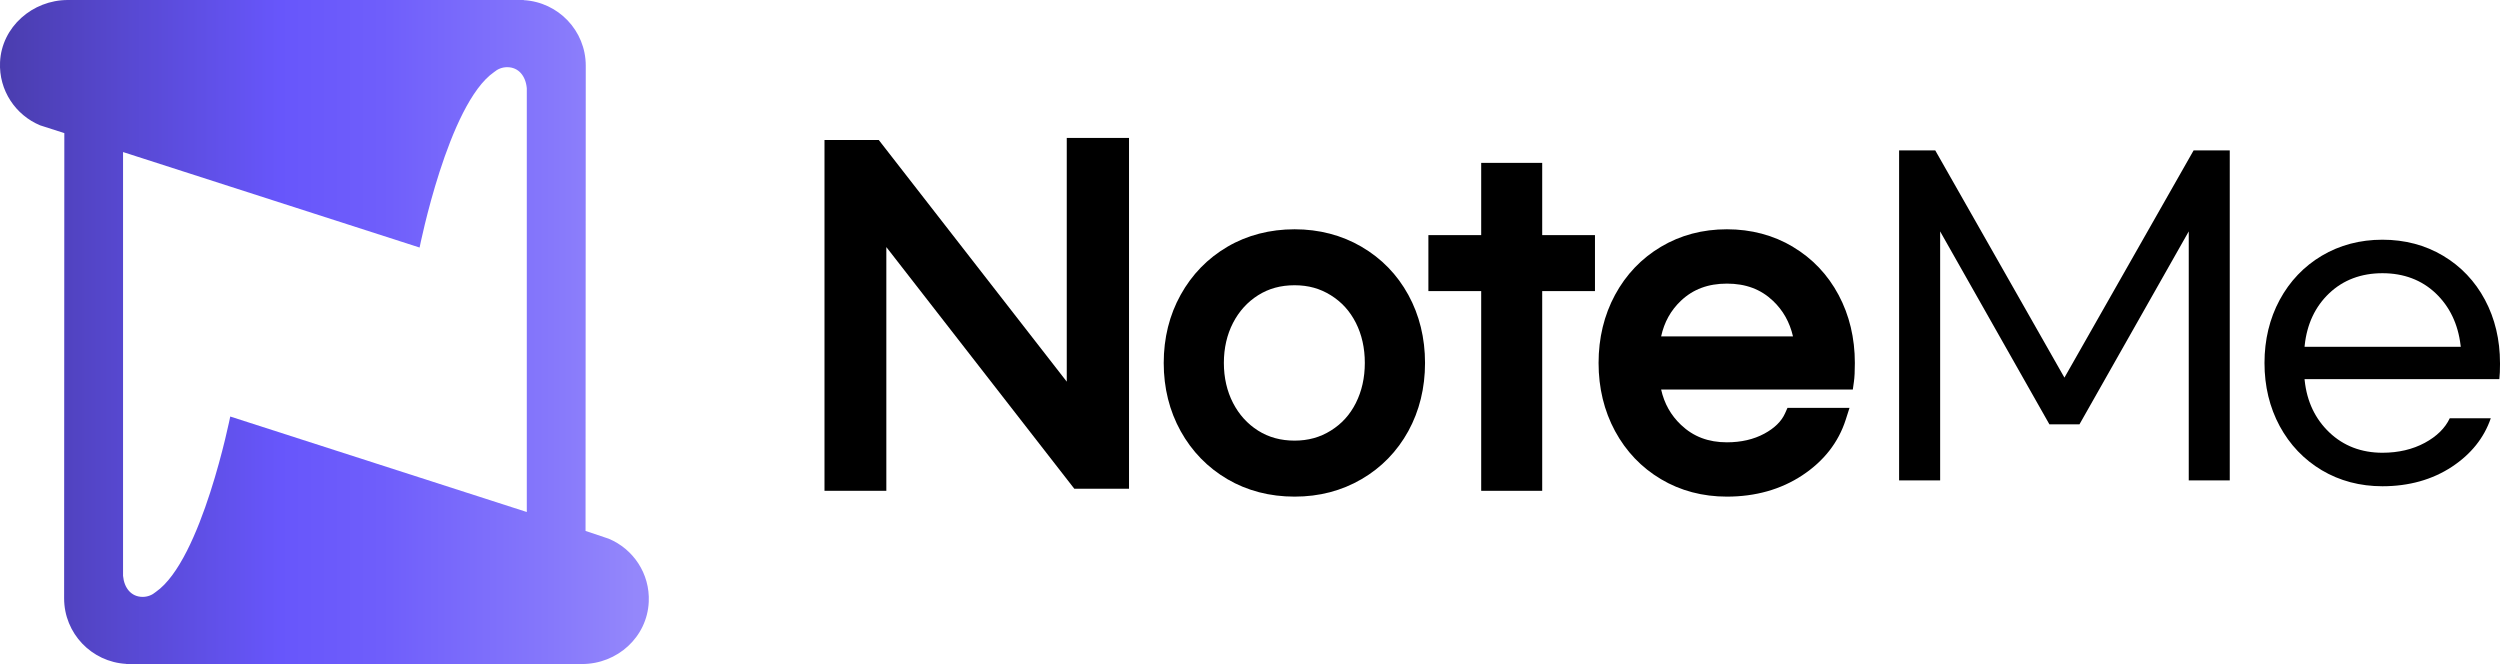
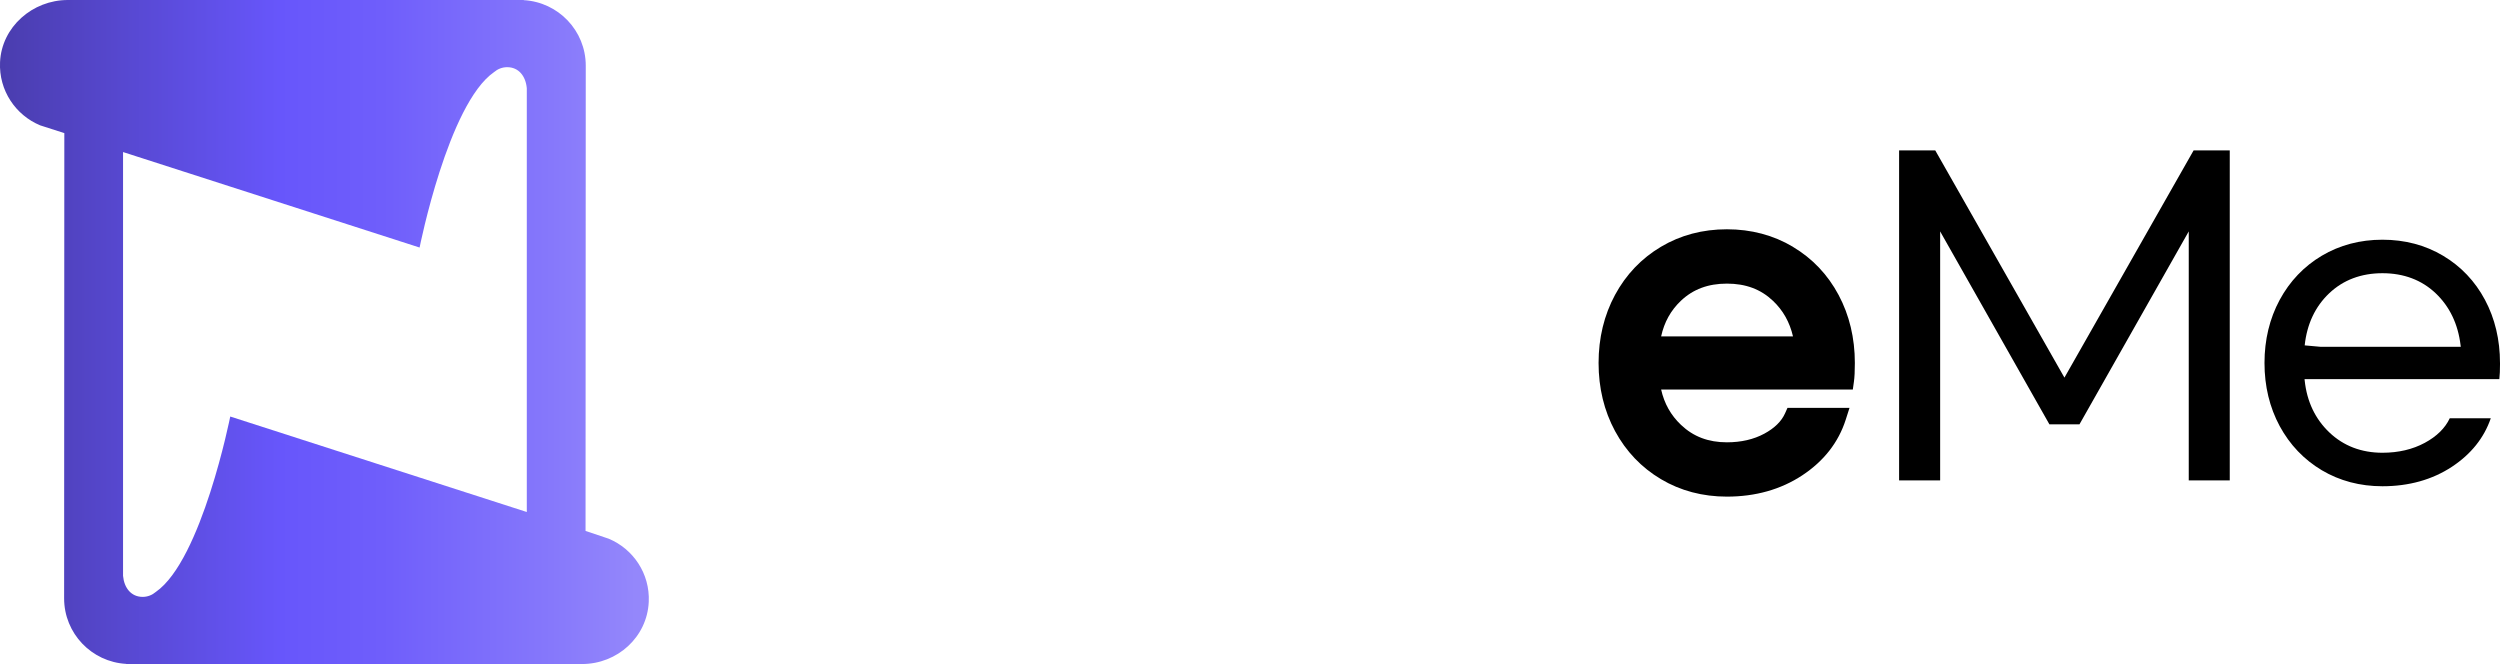
<svg xmlns="http://www.w3.org/2000/svg" width="320" height="85" viewBox="0 0 320 85" fill="none">
  <g clip-path="url(#clip0_2445_4275)">
-     <path d="M136.545 48.852L112.484 17.922H105.535V62.824H113.451V31.625L137.512 62.559H144.514V17.657H136.545V48.852Z" fill="black" />
-     <path d="M174.271 31.579C171.726 30.099 168.842 29.348 165.707 29.348C162.572 29.348 159.638 30.099 157.112 31.583C154.583 33.063 152.568 35.135 151.124 37.738C149.684 40.326 148.956 43.263 148.956 46.462C148.956 49.66 149.688 52.594 151.124 55.185C152.568 57.785 154.583 59.853 157.112 61.337C159.642 62.817 162.53 63.568 165.707 63.568C168.884 63.568 171.726 62.817 174.271 61.337C176.823 59.853 178.838 57.777 180.267 55.178C181.684 52.59 182.404 49.657 182.404 46.462C182.404 43.267 181.684 40.333 180.267 37.745C178.838 35.138 176.823 33.066 174.271 31.583V31.579ZM173.547 51.592C172.785 53.095 171.741 54.248 170.351 55.113C168.968 55.979 167.448 56.4 165.703 56.4C163.958 56.4 162.396 55.982 161.032 55.117C159.672 54.26 158.598 53.068 157.829 51.581C157.052 50.074 156.655 48.351 156.655 46.454C156.655 44.557 157.052 42.834 157.829 41.328C158.598 39.84 159.676 38.652 161.032 37.795C162.396 36.933 163.924 36.512 165.703 36.512C167.482 36.512 168.964 36.933 170.351 37.795C171.741 38.664 172.785 39.817 173.547 41.316C174.313 42.826 174.697 44.557 174.697 46.454C174.697 48.351 174.309 50.078 173.547 51.588V51.592Z" fill="black" />
-     <path d="M197.402 20.848H189.593V30.095H182.834V37.26H189.593V62.824H197.402V37.26H204.156V30.095H197.402V20.848Z" fill="black" />
    <path d="M229.489 31.587C226.994 30.103 224.156 29.348 221.047 29.348C217.939 29.348 215.101 30.099 212.605 31.587C210.11 33.07 208.129 35.142 206.723 37.749C205.325 40.337 204.617 43.27 204.617 46.462C204.617 49.653 205.325 52.586 206.723 55.174C208.129 57.777 210.106 59.849 212.605 61.333C215.097 62.817 217.939 63.568 221.047 63.568C224.701 63.568 227.942 62.653 230.678 60.851C233.447 59.026 235.321 56.627 236.251 53.725L236.739 52.203H228.8L228.491 52.897C228.034 53.926 227.142 54.802 225.836 55.508C224.472 56.244 222.861 56.616 221.043 56.616C218.674 56.616 216.75 55.888 215.169 54.385C213.87 53.152 213.028 51.66 212.624 49.858H237.161L237.302 48.856C237.382 48.298 237.421 47.513 237.421 46.462C237.421 43.27 236.72 40.341 235.341 37.757C233.95 35.15 231.981 33.074 229.481 31.59L229.489 31.587ZM212.624 43.062C213.024 41.229 213.859 39.734 215.146 38.508C216.708 37.024 218.64 36.303 221.047 36.303C223.455 36.303 225.382 37.024 226.944 38.508C228.236 39.734 229.078 41.233 229.504 43.062H212.624Z" fill="black" />
    <path d="M264.247 48.336L247.714 19.254H243.085V61.492H248.339V29.617L248.647 30.167L262.324 54.316H266.171L280.16 29.617V61.492H285.409V19.254H280.781L264.247 48.336Z" fill="black" />
-     <path d="M319.999 46.458C319.999 43.49 319.352 40.77 318.076 38.379C316.803 35.992 314.998 34.091 312.712 32.733C310.426 31.37 307.817 30.683 304.952 30.683C302.087 30.683 299.478 31.374 297.192 32.733C294.906 34.091 293.093 35.992 291.801 38.383C290.51 40.773 289.855 43.494 289.855 46.462C289.855 49.429 290.51 52.15 291.801 54.54C293.093 56.927 294.906 58.828 297.192 60.191C299.478 61.549 302.087 62.24 304.952 62.24C308.342 62.24 311.337 61.401 313.851 59.743C316.289 58.134 317.961 56.047 318.819 53.539H313.569C312.979 54.798 311.904 55.857 310.377 56.681C308.819 57.523 306.994 57.952 304.952 57.952C302.262 57.952 299.977 57.079 298.163 55.356C296.35 53.633 295.287 51.402 295.001 48.716L294.982 48.53H319.916C319.973 48.044 320.003 47.349 320.003 46.465L319.999 46.458ZM294.982 44.394L295.001 44.208C295.287 41.487 296.342 39.244 298.137 37.54C299.935 35.837 302.228 34.971 304.952 34.971C307.676 34.971 309.973 35.837 311.767 37.54C313.561 39.244 314.632 41.487 314.956 44.208L314.979 44.394H294.979H294.982Z" fill="black" />
+     <path d="M319.999 46.458C319.999 43.49 319.352 40.77 318.076 38.379C316.803 35.992 314.998 34.091 312.712 32.733C310.426 31.37 307.817 30.683 304.952 30.683C302.087 30.683 299.478 31.374 297.192 32.733C294.906 34.091 293.093 35.992 291.801 38.383C290.51 40.773 289.855 43.494 289.855 46.462C289.855 49.429 290.51 52.15 291.801 54.54C293.093 56.927 294.906 58.828 297.192 60.191C299.478 61.549 302.087 62.24 304.952 62.24C308.342 62.24 311.337 61.401 313.851 59.743C316.289 58.134 317.961 56.047 318.819 53.539H313.569C312.979 54.798 311.904 55.857 310.377 56.681C308.819 57.523 306.994 57.952 304.952 57.952C302.262 57.952 299.977 57.079 298.163 55.356C296.35 53.633 295.287 51.402 295.001 48.716L294.982 48.53H319.916C319.973 48.044 320.003 47.349 320.003 46.465L319.999 46.458ZL295.001 44.208C295.287 41.487 296.342 39.244 298.137 37.54C299.935 35.837 302.228 34.971 304.952 34.971C307.676 34.971 309.973 35.837 311.767 37.54C313.561 39.244 314.632 41.487 314.956 44.208L314.979 44.394H294.979H294.982Z" fill="black" />
    <path d="M77.917 68.956L74.95 67.958L74.977 8.409C74.977 3.924 71.46 0.269 67.034 0.019V0H8.683C4.161 0 0.211 3.446 0.005 7.957C-0.159 11.589 2.005 14.735 5.129 16.04L8.234 17.038L8.207 76.587C8.207 81.073 11.723 84.727 16.15 84.977V84.996H74.496C79.018 84.996 82.835 81.551 83.041 77.039C83.205 73.407 81.041 70.262 77.917 68.956ZM67.43 65.537L29.472 53.315C29.472 53.315 25.822 71.704 19.94 75.771C19.487 76.159 18.904 76.401 18.26 76.401C16.805 76.401 15.891 75.274 15.75 73.707V19.463L53.708 31.685C53.708 31.685 57.357 13.296 63.239 9.229C63.693 8.842 64.275 8.599 64.919 8.599C66.375 8.599 67.289 9.726 67.43 11.293V65.537Z" fill="url(#paint0_linear_2445_4275)" />
  </g>
  <defs>
    <linearGradient id="paint0_linear_2445_4275" x1="-0.003" y1="42.5" x2="83.049" y2="42.5" gradientUnits="userSpaceOnUse">
      <stop stop-color="#4A3DAE" />
      <stop offset="0.43" stop-color="#6756FB" />
      <stop offset="0.59" stop-color="#6F5EFB" />
      <stop offset="0.84" stop-color="#8577FB" />
      <stop offset="0.98" stop-color="#9487FB" />
    </linearGradient>
    <clipPath id="clip0_2445_4275">
      <rect width="320" height="85" fill="white" />
    </clipPath>
  </defs>
</svg>